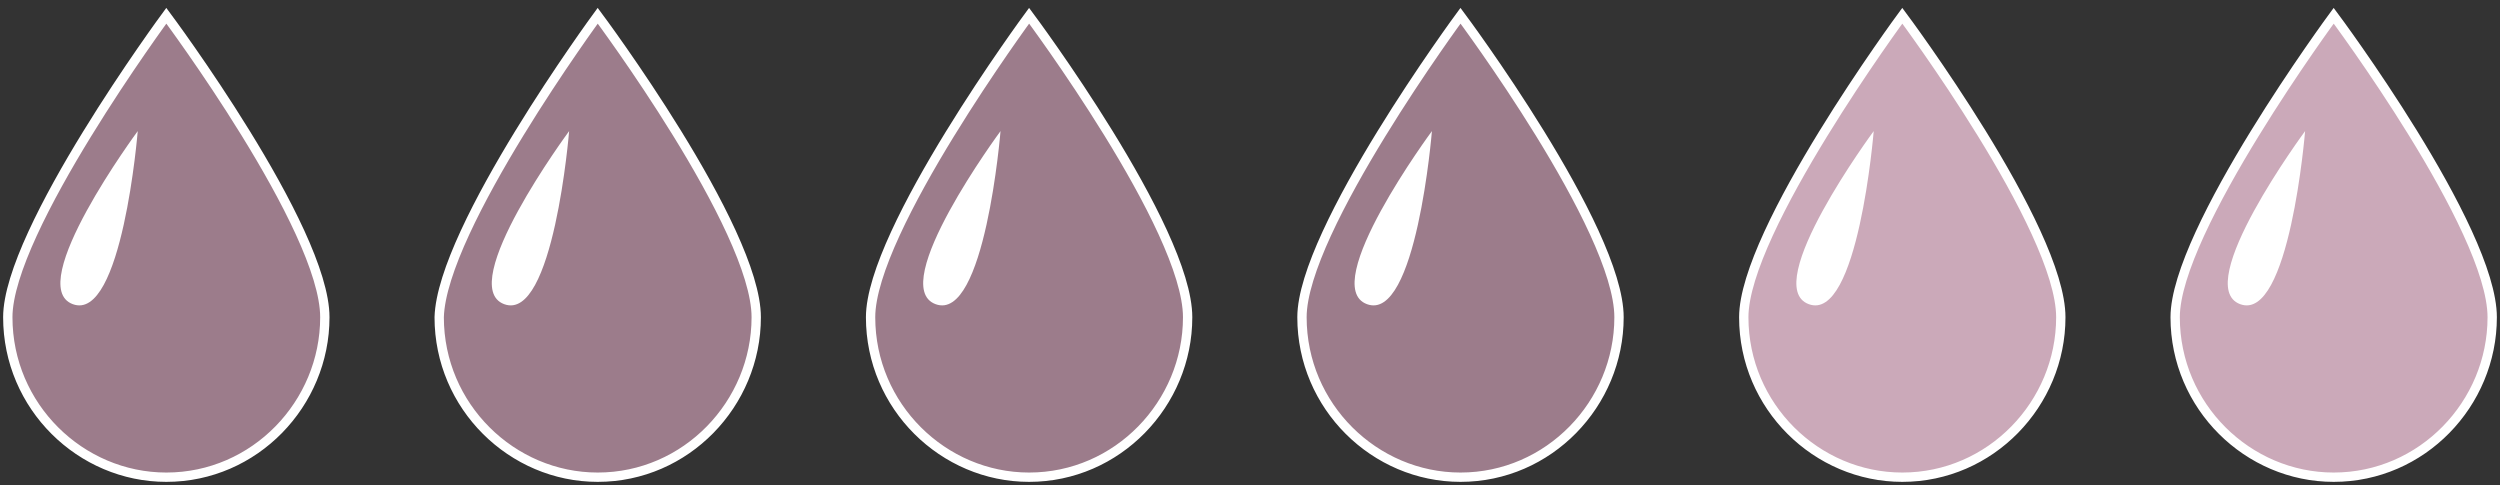
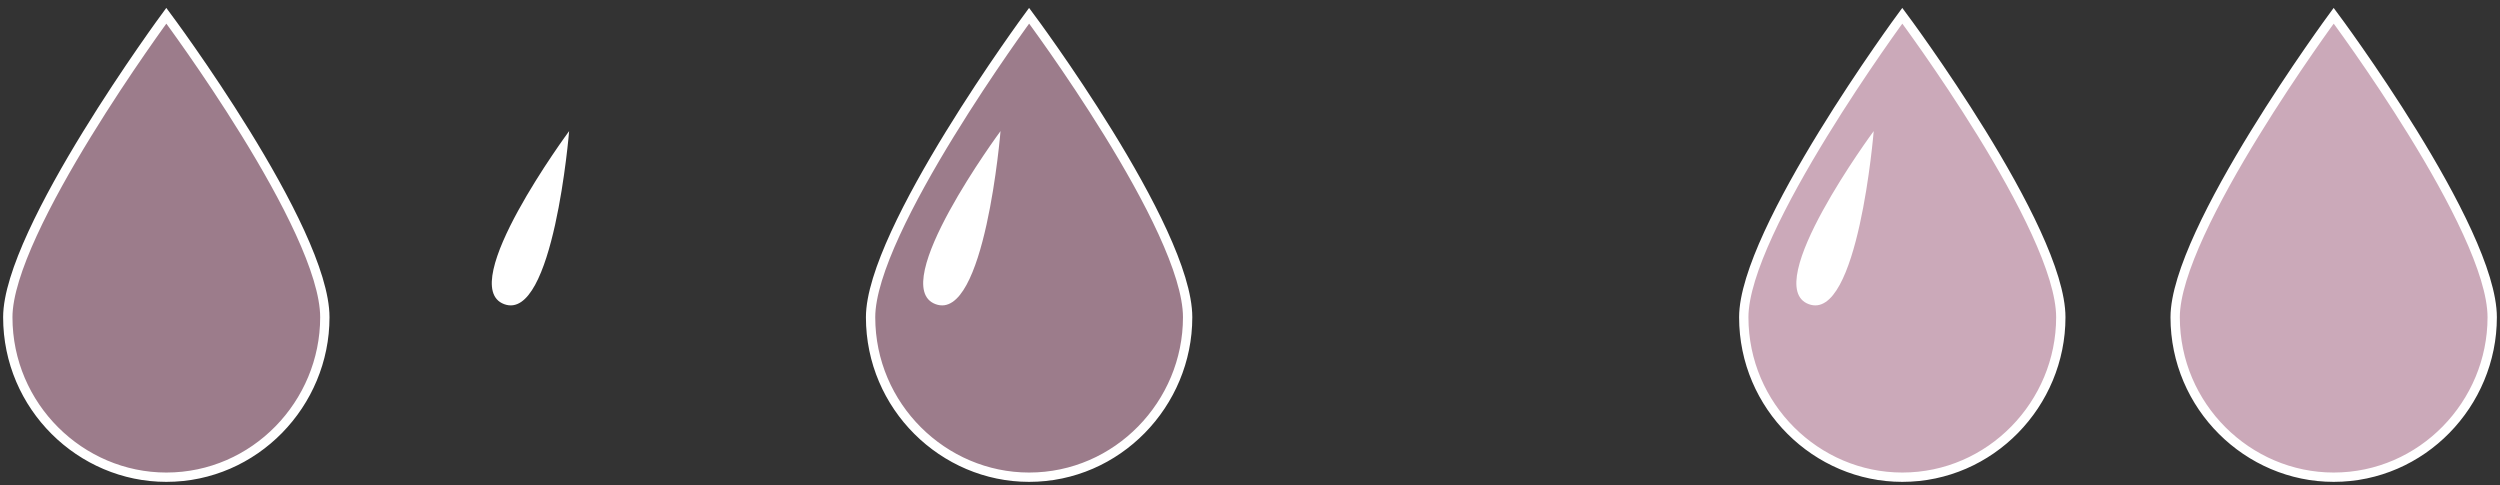
<svg xmlns="http://www.w3.org/2000/svg" width="201" height="39" viewBox="0 0 201 39" fill="none">
  <rect x="0" y="0" width="201" height="39" fill="#333333" stroke="none" />
  <g clip-path="url(#clip0_213_4428)">
    <path d="M26.117 25.508C26.117 32.465 20.476 38.367 13.372 38.367C6.477 38.367 0.627 32.675 0.627 25.508C0.627 18.551 13.372 1.265 13.372 1.265C13.372 1.265 26.117 18.34 26.117 25.508Z" fill="#9C7C8B" stroke="white" stroke-width="0.75" stroke-miterlimit="5" />
-     <path d="M11.074 10.54C11.074 10.54 1.88 22.978 5.85 24.454C9.82 25.929 11.074 10.54 11.074 10.54Z" fill="white" />
-     <path d="M60.801 25.508C60.801 32.465 55.16 38.367 48.056 38.367C41.161 38.367 35.311 32.675 35.311 25.508C35.52 18.34 48.056 1.265 48.056 1.265C48.056 1.265 60.801 18.34 60.801 25.508Z" fill="#9C7C8B" stroke="white" stroke-width="0.75" stroke-miterlimit="5" />
-     <path d="M45.758 10.54C45.758 10.54 36.565 22.978 40.534 24.454C44.504 25.929 45.758 10.54 45.758 10.54Z" fill="white" />
+     <path d="M45.758 10.54C45.758 10.54 36.565 22.978 40.534 24.454C44.504 25.929 45.758 10.54 45.758 10.54" fill="white" />
    <path d="M95.486 25.508C95.486 32.465 89.844 38.367 82.74 38.367C75.845 38.367 69.995 32.675 69.995 25.508C69.995 18.551 82.74 1.265 82.74 1.265C82.74 1.265 95.486 18.34 95.486 25.508Z" fill="#9C7C8B" stroke="white" stroke-width="0.75" stroke-miterlimit="5" />
    <path d="M80.442 10.54C80.442 10.54 71.249 22.978 75.218 24.454C79.188 25.929 80.442 10.54 80.442 10.54Z" fill="white" />
-     <path d="M130.169 25.508C130.169 32.465 124.528 38.367 117.424 38.367C110.529 38.367 104.679 32.675 104.679 25.508C104.679 18.551 117.424 1.265 117.424 1.265C117.424 1.265 130.169 18.34 130.169 25.508Z" fill="#9C7C8B" stroke="white" stroke-width="0.75" stroke-miterlimit="5" />
-     <path d="M115.126 10.54C115.126 10.54 105.932 22.978 109.902 24.454C113.872 25.929 115.126 10.54 115.126 10.54Z" fill="white" />
    <path d="M165.689 25.508C165.689 32.465 160.048 38.367 152.944 38.367C146.049 38.367 140.199 32.675 140.199 25.508C140.199 18.551 152.944 1.265 152.944 1.265C152.944 1.265 165.689 18.34 165.689 25.508Z" fill="#CBA9B9" stroke="white" stroke-width="0.75" stroke-miterlimit="5" />
    <path d="M150.646 10.54C150.646 10.54 141.452 22.978 145.422 24.454C149.392 25.929 150.646 10.54 150.646 10.54Z" fill="white" />
    <path d="M200.373 25.508C200.373 32.465 194.732 38.367 187.628 38.367C180.733 38.367 174.883 32.675 174.883 25.508C174.883 18.551 187.628 1.265 187.628 1.265C187.628 1.265 200.373 18.34 200.373 25.508Z" fill="#CBA9B9" stroke="white" stroke-width="0.75" stroke-miterlimit="5" />
-     <path d="M185.33 10.54C185.33 10.54 176.136 22.978 180.106 24.454C184.076 25.929 185.33 10.54 185.33 10.54Z" fill="white" />
  </g>
  <defs>
    <clipPath id="clip0_213_4428">
      <rect width="201" height="39" fill="white" />
    </clipPath>
  </defs>
</svg>